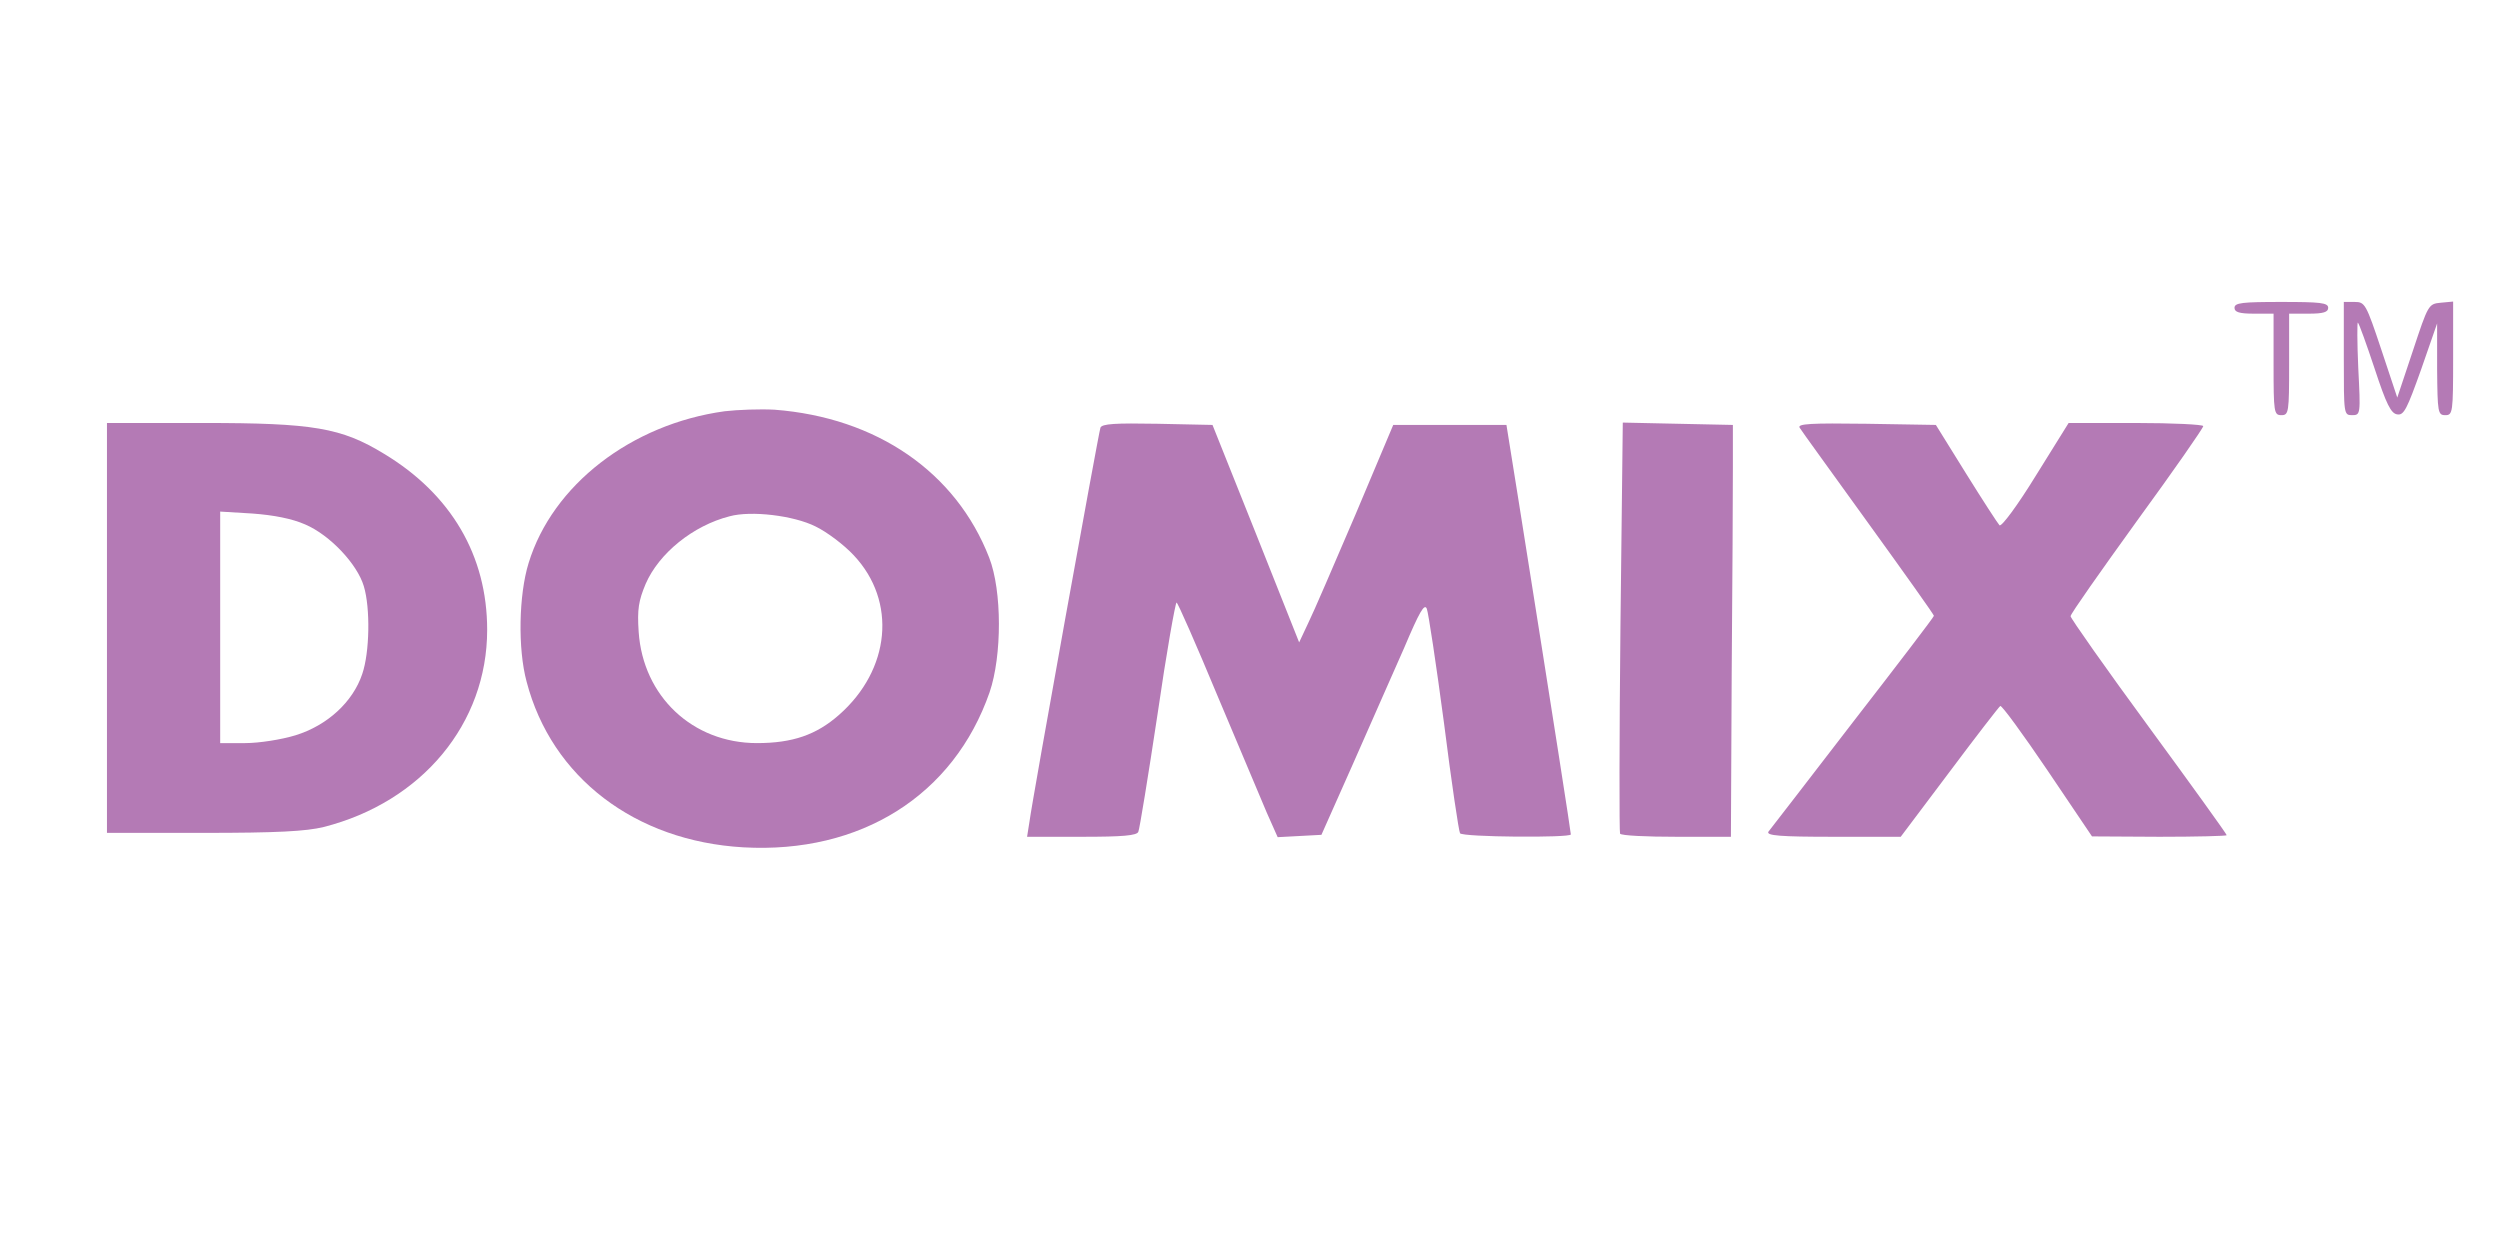
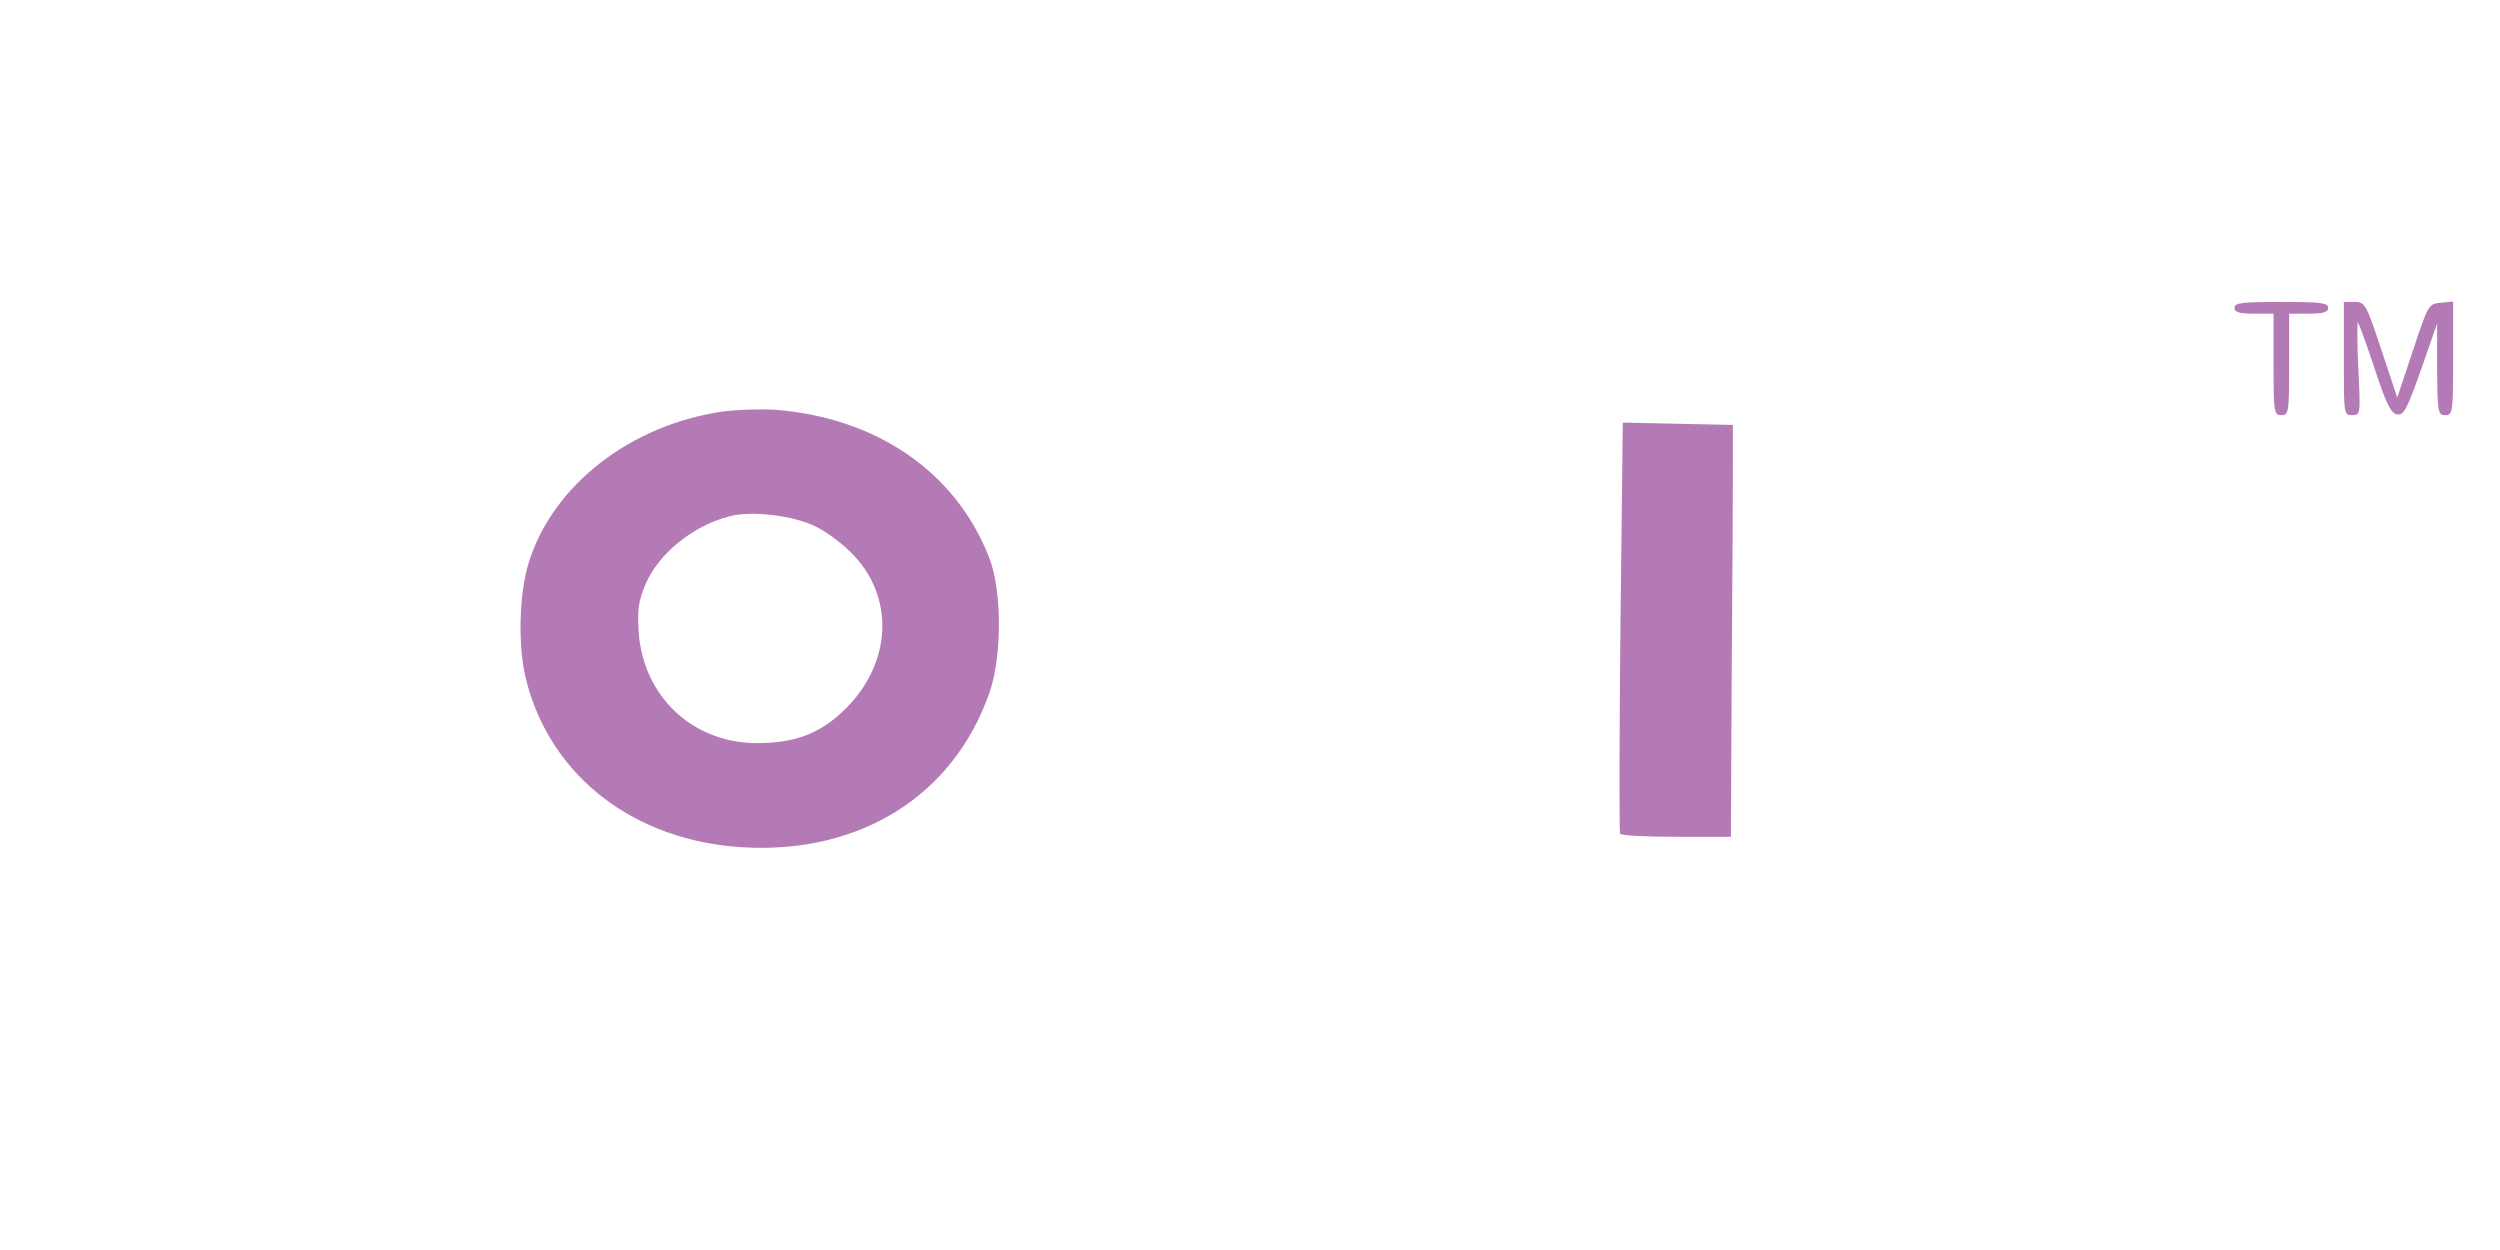
<svg xmlns="http://www.w3.org/2000/svg" width="200" zoomAndPan="magnify" viewBox="0 0 150 75" height="100" preserveAspectRatio="xMidYMid meet" version="1.0">
  <path fill="#b47ab5" d="M 134.07 18.469 C 134.07 18.727 134.352 18.82 135.242 18.82 L 136.414 18.82 L 136.414 21.867 C 136.414 24.746 136.438 24.91 136.883 24.91 C 137.324 24.91 137.348 24.746 137.348 21.867 L 137.348 18.82 L 138.52 18.82 C 139.41 18.82 139.691 18.727 139.691 18.469 C 139.691 18.164 139.223 18.117 136.883 18.117 C 134.539 18.117 134.07 18.164 134.07 18.469 Z M 134.07 18.469 " fill-opacity="1" fill-rule="nonzero" />
  <path fill="#b47ab5" d="M 140.629 21.516 C 140.629 24.84 140.629 24.91 141.121 24.91 C 141.637 24.91 141.637 24.863 141.496 22.078 C 141.426 20.531 141.426 19.289 141.473 19.359 C 141.543 19.406 141.988 20.648 142.48 22.125 C 143.18 24.254 143.461 24.816 143.836 24.863 C 144.234 24.934 144.422 24.535 145.266 22.172 L 146.227 19.406 L 146.227 22.148 C 146.25 24.746 146.273 24.91 146.719 24.91 C 147.164 24.91 147.188 24.746 147.188 21.492 L 147.188 18.094 L 146.438 18.164 C 145.711 18.234 145.688 18.281 144.773 21.047 L 143.836 23.855 L 142.879 20.977 C 141.965 18.234 141.895 18.117 141.285 18.117 L 140.629 18.117 Z M 140.629 21.516 " fill-opacity="1" fill-rule="nonzero" />
  <path fill="#b47ab5" d="M 43.473 24.676 C 37.875 25.449 33.145 29.102 31.715 33.789 C 31.129 35.684 31.059 38.918 31.598 40.906 C 33.098 46.648 38.109 50.465 44.598 50.84 C 51.645 51.238 57.223 47.723 59.375 41.539 C 60.125 39.34 60.125 35.449 59.352 33.461 C 57.363 28.332 52.605 25.051 46.469 24.582 C 45.625 24.535 44.27 24.582 43.473 24.676 Z M 48.93 31.586 C 49.609 31.914 50.641 32.688 51.227 33.32 C 53.824 36.082 53.426 40.184 50.336 42.898 C 48.977 44.094 47.547 44.586 45.418 44.586 C 41.551 44.586 38.578 41.773 38.32 37.91 C 38.227 36.551 38.32 36.035 38.742 35.027 C 39.535 33.203 41.574 31.539 43.777 30.977 C 45.066 30.625 47.617 30.93 48.93 31.586 Z M 48.93 31.586 " fill-opacity="1" fill-rule="nonzero" />
-   <path fill="#b47ab5" d="M 6.418 37.676 L 6.418 49.973 L 12.227 49.973 C 16.629 49.973 18.363 49.879 19.418 49.621 C 25.32 48.121 29.23 43.414 29.23 37.793 C 29.23 33.344 27.078 29.664 23.047 27.23 C 20.473 25.66 18.809 25.379 12.203 25.379 L 6.418 25.379 Z M 18.316 31.469 C 19.793 32.102 21.43 33.836 21.828 35.168 C 22.227 36.48 22.18 39.152 21.734 40.441 C 21.172 42.125 19.629 43.531 17.73 44.117 C 16.887 44.375 15.551 44.586 14.711 44.586 L 13.211 44.586 L 13.211 30.695 L 15.152 30.812 C 16.418 30.906 17.52 31.117 18.316 31.469 Z M 18.316 31.469 " fill-opacity="1" fill-rule="nonzero" />
-   <path fill="#b47ab5" d="M 66.027 25.66 C 65.91 25.988 61.953 47.887 61.766 49.316 L 61.625 50.207 L 64.926 50.207 C 67.34 50.207 68.23 50.137 68.301 49.902 C 68.371 49.762 68.887 46.602 69.449 42.875 C 69.984 39.176 70.523 36.152 70.594 36.152 C 70.664 36.152 71.766 38.66 73.031 41.703 C 74.32 44.773 75.656 47.934 76.004 48.754 L 76.66 50.23 L 79.285 50.09 L 81.16 45.875 C 82.188 43.555 83.57 40.395 84.25 38.871 C 85.164 36.715 85.469 36.176 85.609 36.527 C 85.703 36.762 86.172 39.855 86.641 43.391 C 87.086 46.93 87.531 49.902 87.602 49.996 C 87.742 50.23 94.25 50.277 94.25 50.066 C 94.25 49.926 93.34 44.047 91.137 30.18 L 90.387 25.496 L 83.594 25.496 L 81.324 30.883 C 80.059 33.836 78.793 36.785 78.488 37.395 L 77.949 38.543 L 75.352 32.008 L 72.75 25.496 L 69.449 25.426 C 66.918 25.379 66.121 25.426 66.027 25.66 Z M 66.027 25.66 " fill-opacity="1" fill-rule="nonzero" />
  <path fill="#b47ab5" d="M 97.227 37.605 C 97.156 44.328 97.156 49.926 97.203 50.02 C 97.273 50.137 98.797 50.207 100.598 50.207 L 103.855 50.207 L 103.902 40.371 C 103.949 34.957 103.973 29.406 103.973 28.004 L 103.973 25.496 L 100.668 25.426 L 97.367 25.355 Z M 97.227 37.605 " fill-opacity="1" fill-rule="nonzero" />
-   <path fill="#b47ab5" d="M 107.977 25.66 C 108.07 25.824 109.945 28.402 112.102 31.398 C 114.254 34.375 116.035 36.879 116.035 36.949 C 116.035 37.02 113.832 39.902 111.164 43.344 C 108.492 46.812 106.223 49.762 106.105 49.902 C 105.965 50.137 106.805 50.207 109.992 50.207 L 114.043 50.207 L 116.949 46.344 C 118.543 44.211 119.922 42.43 120.016 42.359 C 120.109 42.312 121.375 44.047 122.852 46.227 L 125.52 50.184 L 129.574 50.207 C 131.773 50.207 133.602 50.16 133.602 50.113 C 133.602 50.043 131.492 47.113 128.918 43.602 C 126.34 40.09 124.234 37.09 124.234 36.973 C 124.234 36.832 126.035 34.281 128.215 31.258 C 130.418 28.238 132.195 25.684 132.195 25.566 C 132.195 25.473 130.371 25.379 128.145 25.379 L 124.117 25.379 L 122.148 28.543 C 121.07 30.297 120.086 31.633 119.969 31.516 C 119.875 31.422 118.961 30.016 117.957 28.402 L 116.152 25.496 L 111.984 25.426 C 108.656 25.379 107.836 25.426 107.977 25.66 Z M 107.977 25.66 " fill-opacity="1" fill-rule="nonzero" />
</svg>